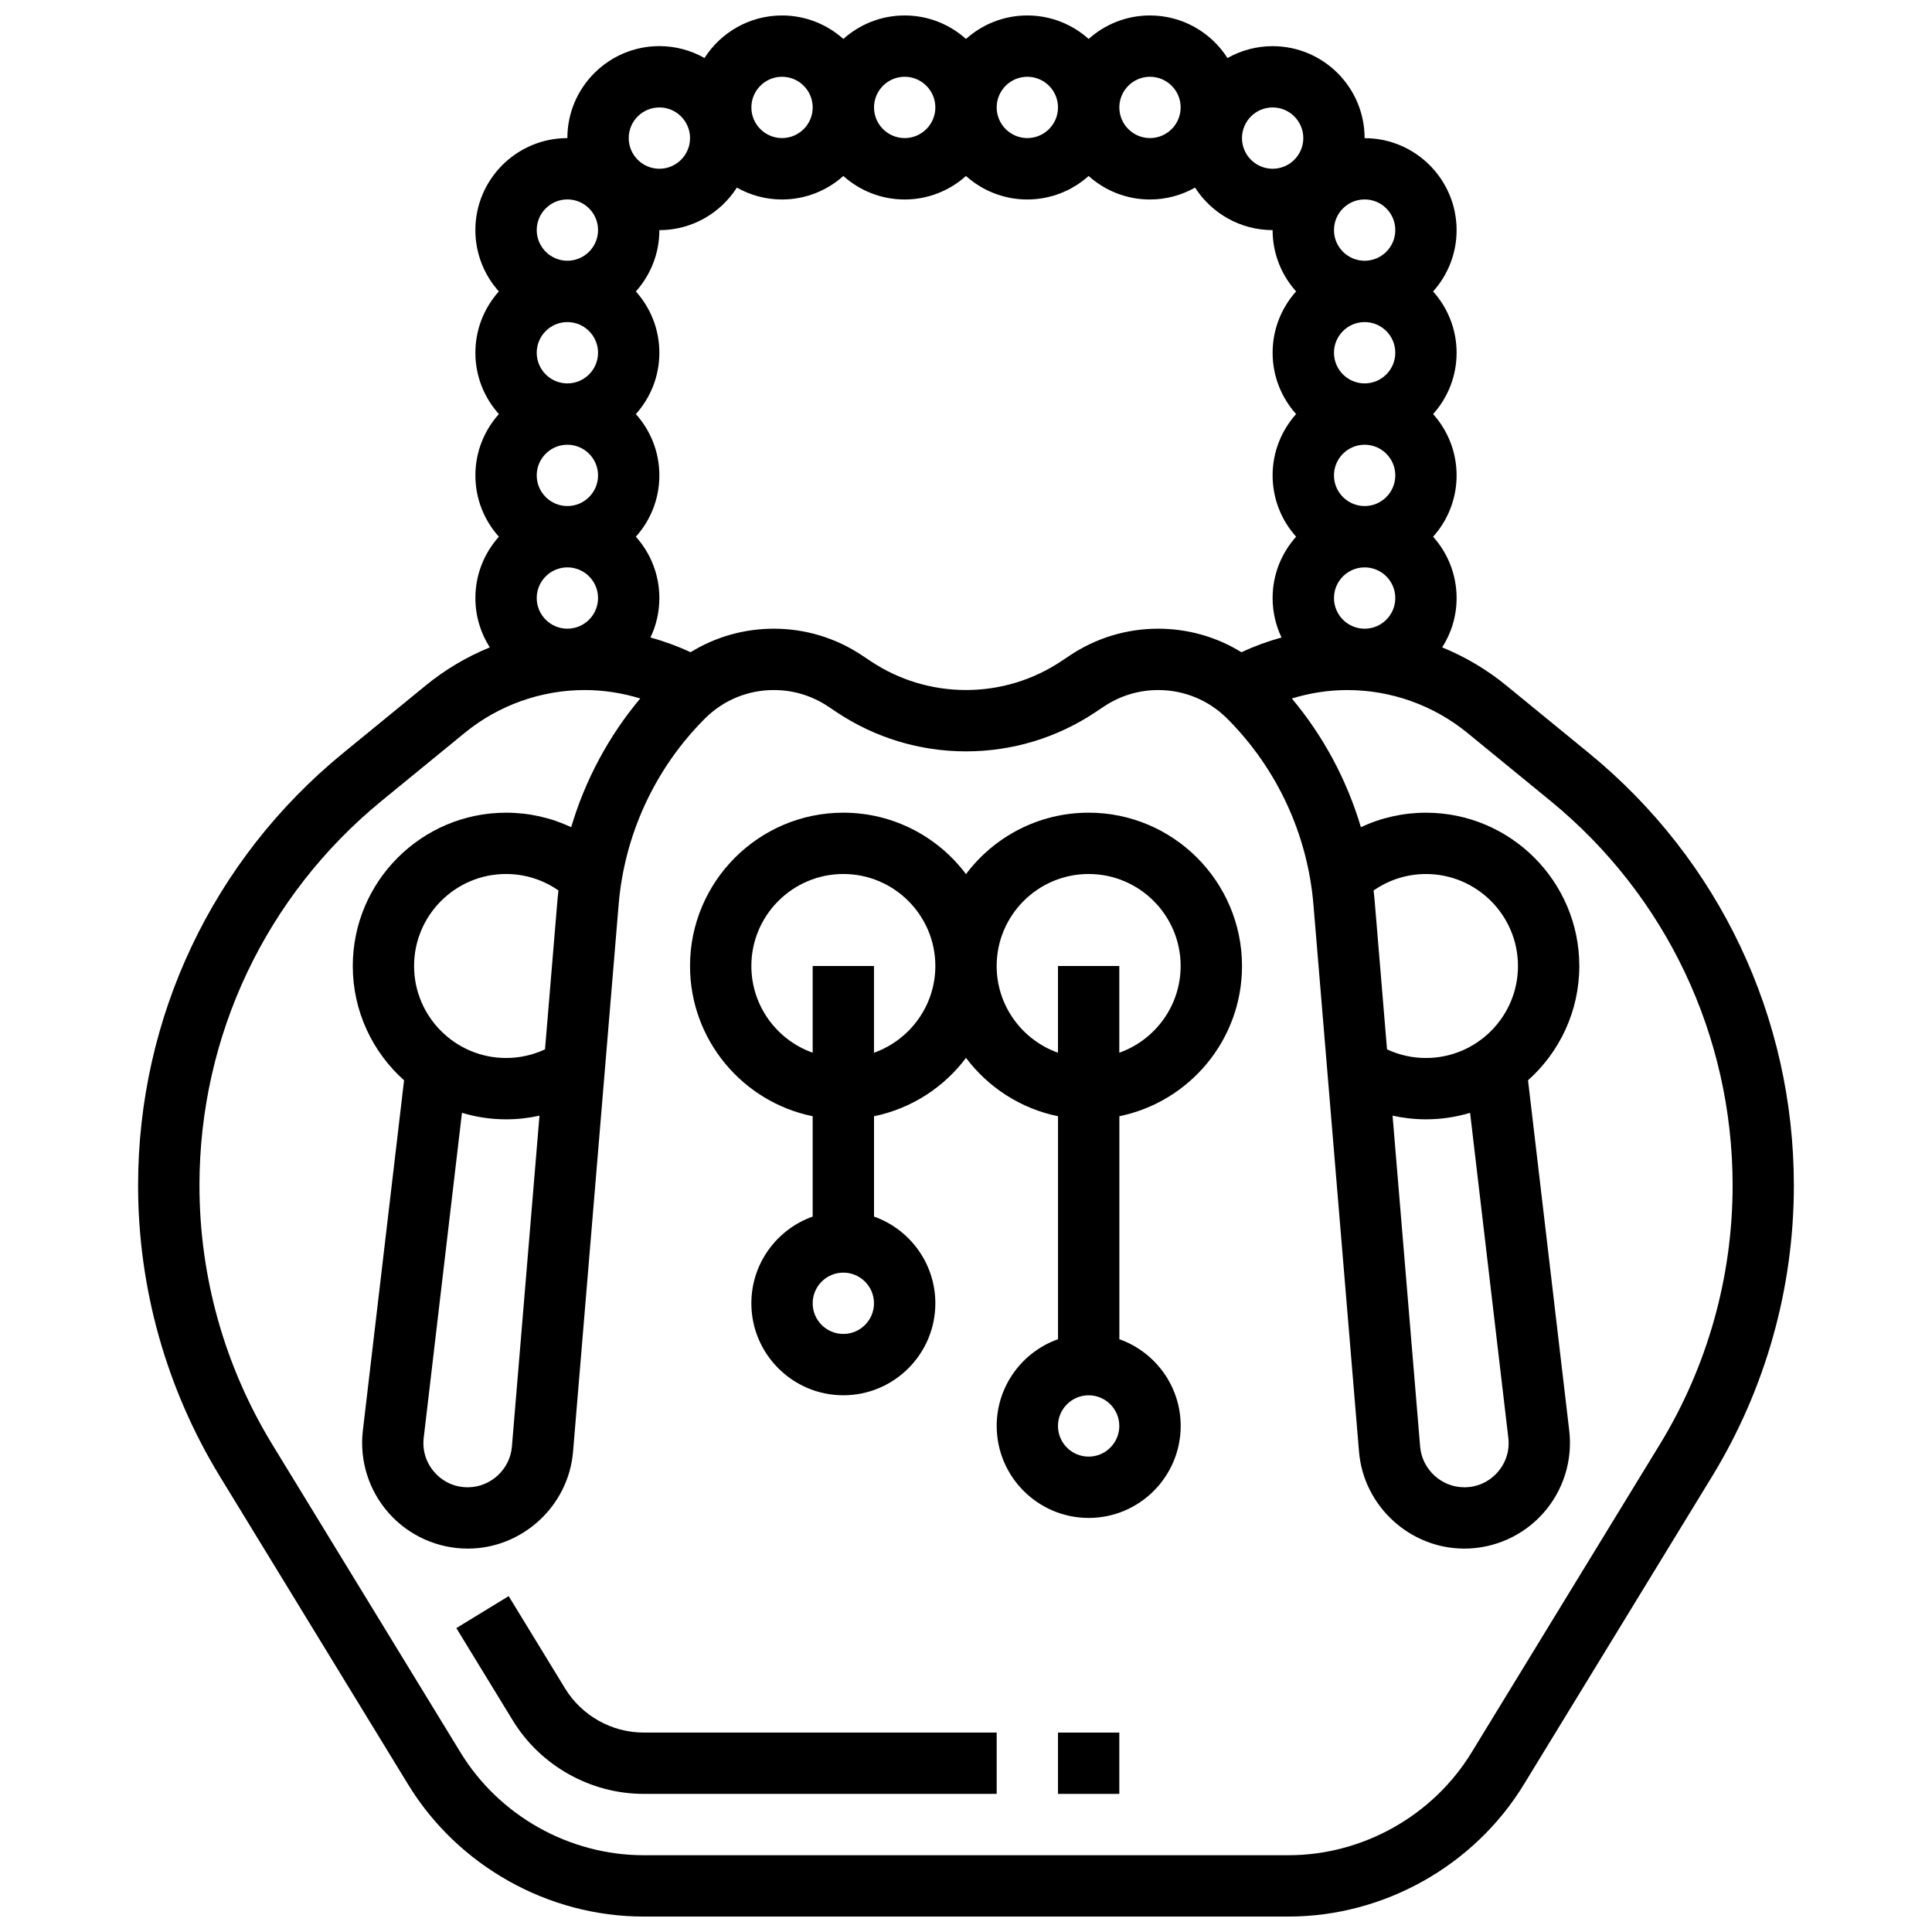
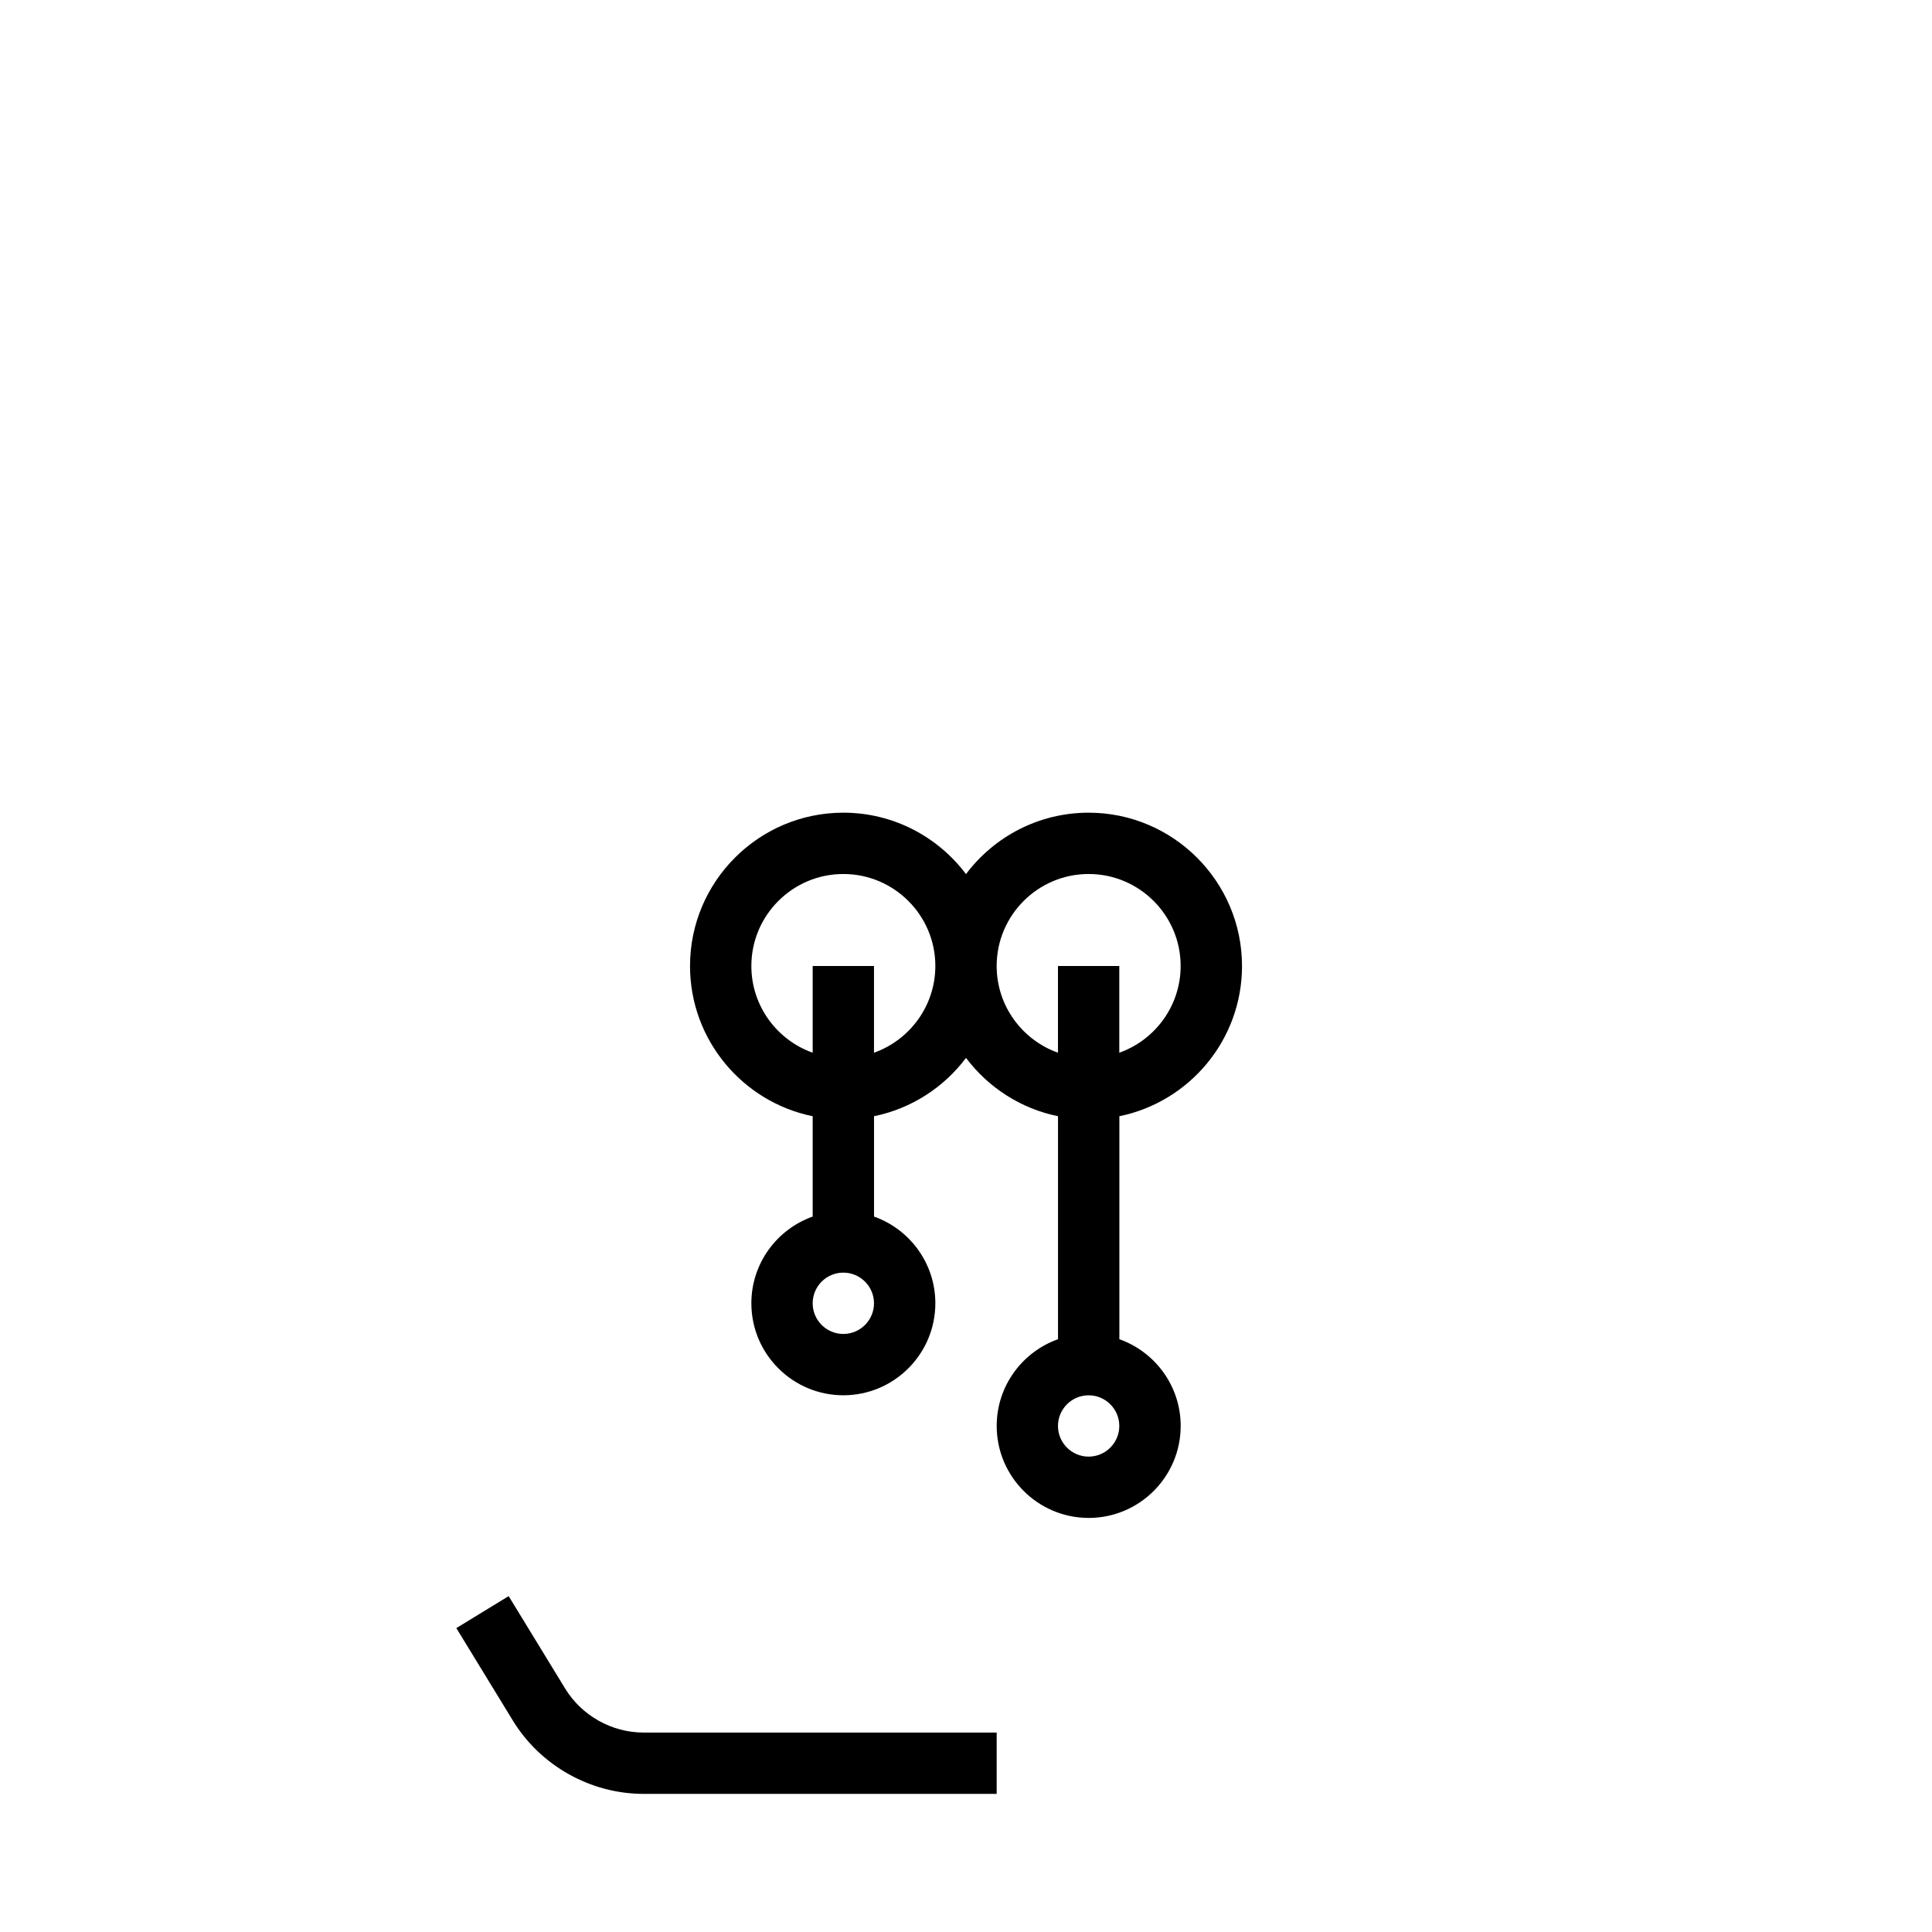
<svg xmlns="http://www.w3.org/2000/svg" width="800px" height="800px" version="1.1" viewBox="144 144 512 512">
  <defs>
    <clipPath id="a">
-       <path d="m180 148.09h440v503.81h-440z" />
-     </clipPath>
+       </clipPath>
  </defs>
  <path d="m432.5 359.37c-13.277 0-25.086 6.402-32.504 16.281-7.422-9.879-19.23-16.281-32.504-16.281-22.402 0-40.629 18.227-40.629 40.629 0 19.621 13.98 36.039 32.504 39.812v26.594c-9.457 3.356-16.25 12.387-16.25 22.98 0 13.441 10.934 24.379 24.379 24.379 13.441 0 24.379-10.934 24.379-24.379 0-10.594-6.793-19.625-16.25-22.98v-26.594c9.906-2.019 18.516-7.656 24.379-15.461 5.863 7.809 14.473 13.445 24.379 15.461v59.098c-9.457 3.356-16.25 12.387-16.25 22.98 0 13.441 10.934 24.379 24.379 24.379 13.441 0 24.379-10.934 24.379-24.379 0-10.594-6.793-19.625-16.25-22.98v-59.098c18.523-3.773 32.504-20.191 32.504-39.812-0.016-22.402-18.242-40.629-40.645-40.629zm-65.008 138.14c-4.481 0-8.125-3.644-8.125-8.125s3.644-8.125 8.125-8.125c4.481 0 8.125 3.644 8.125 8.125 0 4.477-3.644 8.125-8.125 8.125zm8.125-74.531v-22.98h-16.25v22.98c-9.457-3.356-16.25-12.387-16.25-22.98 0-13.441 10.938-24.379 24.379-24.379s24.379 10.938 24.379 24.379c-0.008 10.59-6.801 19.625-16.258 22.98zm56.883 107.04c-4.481 0-8.125-3.644-8.125-8.125s3.644-8.125 8.125-8.125c4.481 0 8.125 3.644 8.125 8.125 0 4.477-3.644 8.125-8.125 8.125zm8.125-107.04v-22.98h-16.25v22.98c-9.457-3.356-16.25-12.387-16.25-22.98 0-13.441 10.938-24.379 24.379-24.379 13.441 0 24.379 10.938 24.379 24.379-0.008 10.59-6.801 19.625-16.258 22.98z" />
  <path d="m293.77 591.48-14.969-24.492-13.867 8.473 14.969 24.492c7.328 11.996 20.613 19.445 34.668 19.445h93.559v-16.25h-93.555c-8.438 0-16.406-4.473-20.805-11.668z" />
  <g clip-path="url(#a)">
-     <path d="m565.12 343.61-21.969-17.973c-5.141-4.207-10.871-7.59-16.957-10.074 2.414-3.781 3.82-8.266 3.82-13.074 0-6.238-2.359-11.938-6.227-16.25 3.867-4.316 6.227-10.012 6.227-16.25s-2.359-11.938-6.227-16.25c3.867-4.316 6.227-10.012 6.227-16.25s-2.359-11.938-6.227-16.25c3.867-4.316 6.227-10.012 6.227-16.25 0-13.441-10.934-24.379-24.379-24.379 0-13.441-10.934-24.379-24.379-24.379-4.344 0-8.426 1.148-11.961 3.148-4.336-6.781-11.922-11.285-20.543-11.285-6.238 0-11.938 2.359-16.25 6.227-4.316-3.867-10.016-6.227-16.254-6.227s-11.938 2.359-16.25 6.227c-4.316-3.867-10.016-6.227-16.254-6.227-6.238 0-11.938 2.359-16.25 6.227-4.316-3.867-10.016-6.227-16.254-6.227-8.621 0-16.207 4.504-20.543 11.273-3.535-2-7.613-3.148-11.961-3.148-13.441 0-24.379 10.934-24.379 24.379-13.441 0-24.379 10.934-24.379 24.379 0 6.238 2.359 11.938 6.227 16.25-3.867 4.316-6.223 10.016-6.223 16.254s2.359 11.938 6.227 16.25c-3.871 4.316-6.227 10.016-6.227 16.254s2.359 11.938 6.227 16.25c-3.871 4.316-6.227 10.016-6.227 16.254 0 4.809 1.406 9.293 3.82 13.074-6.086 2.484-11.816 5.867-16.957 10.074l-21.969 17.973c-34.496 28.227-54.281 69.977-54.281 114.55 0 27.242 7.508 53.93 21.715 77.172l49.852 81.578c13.191 21.586 37.105 34.996 62.402 34.996h170.86c25.301 0 49.211-13.41 62.406-35l49.852-81.578c14.203-23.242 21.711-49.93 21.711-77.168 0-44.57-19.785-86.32-54.277-114.55zm-92.137-26.766c-6.57-4.055-14.148-6.231-22.062-6.231-8.344 0-16.426 2.445-23.367 7.074l-2.289 1.527c-7.508 5.004-16.246 7.648-25.266 7.648-9.023 0-17.762-2.644-25.266-7.648l-2.289-1.527c-6.941-4.629-15.023-7.074-23.367-7.074-7.914 0-15.492 2.176-22.062 6.231-3.434-1.598-6.992-2.902-10.637-3.891 1.512-3.172 2.359-6.723 2.359-10.465 0-6.238-2.359-11.938-6.227-16.25 3.867-4.316 6.227-10.012 6.227-16.25s-2.359-11.938-6.227-16.25c3.867-4.316 6.227-10.012 6.227-16.25s-2.359-11.938-6.227-16.25c3.867-4.316 6.227-10.012 6.227-16.25 8.621 0 16.207-4.504 20.543-11.273 3.535 2 7.617 3.148 11.961 3.148 6.238 0 11.938-2.359 16.25-6.227 4.316 3.867 10.012 6.227 16.25 6.227 6.238 0 11.938-2.359 16.25-6.227 4.316 3.867 10.012 6.227 16.25 6.227 6.238 0 11.938-2.359 16.25-6.227 4.316 3.867 10.012 6.227 16.25 6.227 4.344 0 8.426-1.148 11.961-3.148 4.348 6.758 11.934 11.262 20.555 11.262 0 6.238 2.359 11.938 6.227 16.25-3.867 4.316-6.227 10.016-6.227 16.254s2.359 11.938 6.227 16.25c-3.867 4.316-6.227 10.012-6.227 16.25s2.359 11.938 6.227 16.25c-3.867 4.316-6.227 10.012-6.227 16.25 0 3.742 0.852 7.293 2.363 10.465-3.644 1-7.203 2.301-10.637 3.898zm-178.62-22.484c4.481 0 8.125 3.644 8.125 8.125s-3.644 8.125-8.125 8.125-8.125-3.644-8.125-8.125c0-4.477 3.644-8.125 8.125-8.125zm-8.125-24.375c0-4.481 3.644-8.125 8.125-8.125s8.125 3.644 8.125 8.125-3.644 8.125-8.125 8.125-8.125-3.644-8.125-8.125zm0-32.504c0-4.481 3.644-8.125 8.125-8.125s8.125 3.644 8.125 8.125-3.644 8.125-8.125 8.125-8.125-3.644-8.125-8.125zm227.53 0c0 4.481-3.644 8.125-8.125 8.125s-8.125-3.644-8.125-8.125 3.644-8.125 8.125-8.125c4.481-0.004 8.125 3.644 8.125 8.125zm0 32.504c0 4.481-3.644 8.125-8.125 8.125s-8.125-3.644-8.125-8.125 3.644-8.125 8.125-8.125c4.481-0.004 8.125 3.644 8.125 8.125zm0 32.504c0 4.481-3.644 8.125-8.125 8.125s-8.125-3.644-8.125-8.125 3.644-8.125 8.125-8.125c4.481-0.004 8.125 3.644 8.125 8.125zm0-97.512c0 4.481-3.644 8.125-8.125 8.125s-8.125-3.644-8.125-8.125c0-4.481 3.644-8.125 8.125-8.125 4.481-0.004 8.125 3.644 8.125 8.125zm-32.504-32.504c4.481 0 8.125 3.644 8.125 8.125 0 4.481-3.644 8.125-8.125 8.125-4.481 0-8.125-3.644-8.125-8.125 0-4.481 3.644-8.125 8.125-8.125zm-32.504-8.129c4.481 0 8.125 3.644 8.125 8.125s-3.644 8.125-8.125 8.125c-4.481 0-8.125-3.644-8.125-8.125 0-4.477 3.644-8.125 8.125-8.125zm-32.504 0c4.481 0 8.125 3.644 8.125 8.125s-3.644 8.125-8.125 8.125-8.125-3.644-8.125-8.125c0-4.477 3.644-8.125 8.125-8.125zm-32.504 0c4.481 0 8.125 3.644 8.125 8.125s-3.644 8.125-8.125 8.125c-4.481 0-8.125-3.644-8.125-8.125 0-4.477 3.644-8.125 8.125-8.125zm-32.504 0c4.481 0 8.125 3.644 8.125 8.125s-3.644 8.125-8.125 8.125c-4.481 0-8.125-3.644-8.125-8.125 0-4.477 3.644-8.125 8.125-8.125zm-32.504 8.129c4.481 0 8.125 3.644 8.125 8.125 0 4.481-3.644 8.125-8.125 8.125s-8.125-3.644-8.125-8.125c0-4.481 3.644-8.125 8.125-8.125zm-24.379 24.375c4.481 0 8.125 3.644 8.125 8.125 0 4.481-3.644 8.125-8.125 8.125s-8.125-3.644-8.125-8.125c0-4.477 3.644-8.125 8.125-8.125zm289.46 330.01-49.852 81.578c-10.258 16.785-28.859 27.219-48.535 27.219h-170.86c-19.68 0-38.273-10.43-48.535-27.223l-49.852-81.578c-12.645-20.691-19.332-44.445-19.332-68.695 0-39.676 17.613-76.84 48.32-101.96l21.969-17.973c8.945-7.324 20.238-11.355 31.797-11.355 5.004 0 9.965 0.777 14.723 2.234-8.391 10.012-14.598 21.645-18.297 34.105-5.336-2.504-11.203-3.836-17.25-3.836-22.402 0-40.629 18.227-40.629 40.629 0 12.027 5.258 22.844 13.59 30.289l-10.922 92.836c-0.934 7.934 1.574 15.906 6.883 21.875 5.305 5.973 12.93 9.395 20.922 9.395 14.445 0 26.699-11.277 27.898-25.672l12.086-145.03c1.547-18.578 9.66-36.066 22.84-49.25 4.887-4.887 11.383-7.578 18.297-7.578 5.125 0 10.09 1.504 14.352 4.344l2.289 1.527c10.188 6.793 22.043 10.383 34.285 10.383s24.098-3.59 34.281-10.379l2.289-1.527c4.266-2.844 9.227-4.344 14.352-4.344 6.91 0 13.41 2.691 18.297 7.578 13.18 13.18 21.293 30.672 22.84 49.25l12.086 145.03c1.199 14.391 13.457 25.668 27.902 25.668 7.988 0 15.613-3.426 20.922-9.395s7.816-13.941 6.883-21.875l-10.922-92.836c8.332-7.441 13.59-18.262 13.59-30.285 0-22.402-18.227-40.629-40.629-40.629-6.047 0-11.914 1.328-17.254 3.836-3.699-12.461-9.906-24.09-18.297-34.105 4.758-1.457 9.719-2.234 14.723-2.234 11.559 0 22.852 4.031 31.797 11.352l21.969 17.973c30.707 25.121 48.32 62.289 48.32 101.96 0 24.25-6.684 48.004-19.332 68.699zm-295.39-104.77c-3.211 1.504-6.715 2.289-10.32 2.289-13.441 0-24.379-10.938-24.379-24.379s10.934-24.379 24.379-24.379c5.023 0 9.828 1.543 13.883 4.363-0.086 0.785-0.184 1.566-0.25 2.356zm-32.145 102.94 10.133-86.117c3.703 1.117 7.629 1.723 11.691 1.723 3.004 0 5.969-0.332 8.855-0.973l-7.309 87.715c-0.504 6.039-5.644 10.77-11.703 10.77-3.402 0-6.519-1.398-8.777-3.941-2.262-2.539-3.285-5.801-2.891-9.176zm287.43 0c0.398 3.379-0.629 6.637-2.887 9.176-2.262 2.539-5.379 3.941-8.777 3.941-6.059 0-11.199-4.731-11.703-10.77l-7.309-87.715c2.887 0.641 5.852 0.973 8.855 0.973 4.062 0 7.988-0.605 11.691-1.723zm-21.824-100.65c-3.602 0-7.109-0.785-10.32-2.289l-3.312-39.746c-0.066-0.789-0.164-1.57-0.25-2.356 4.059-2.82 8.859-4.363 13.883-4.363 13.441 0 24.379 10.938 24.379 24.379s-10.938 24.375-24.379 24.375z" />
-   </g>
-   <path d="m424.38 603.15h16.25v16.25h-16.25z" />
+     </g>
</svg>